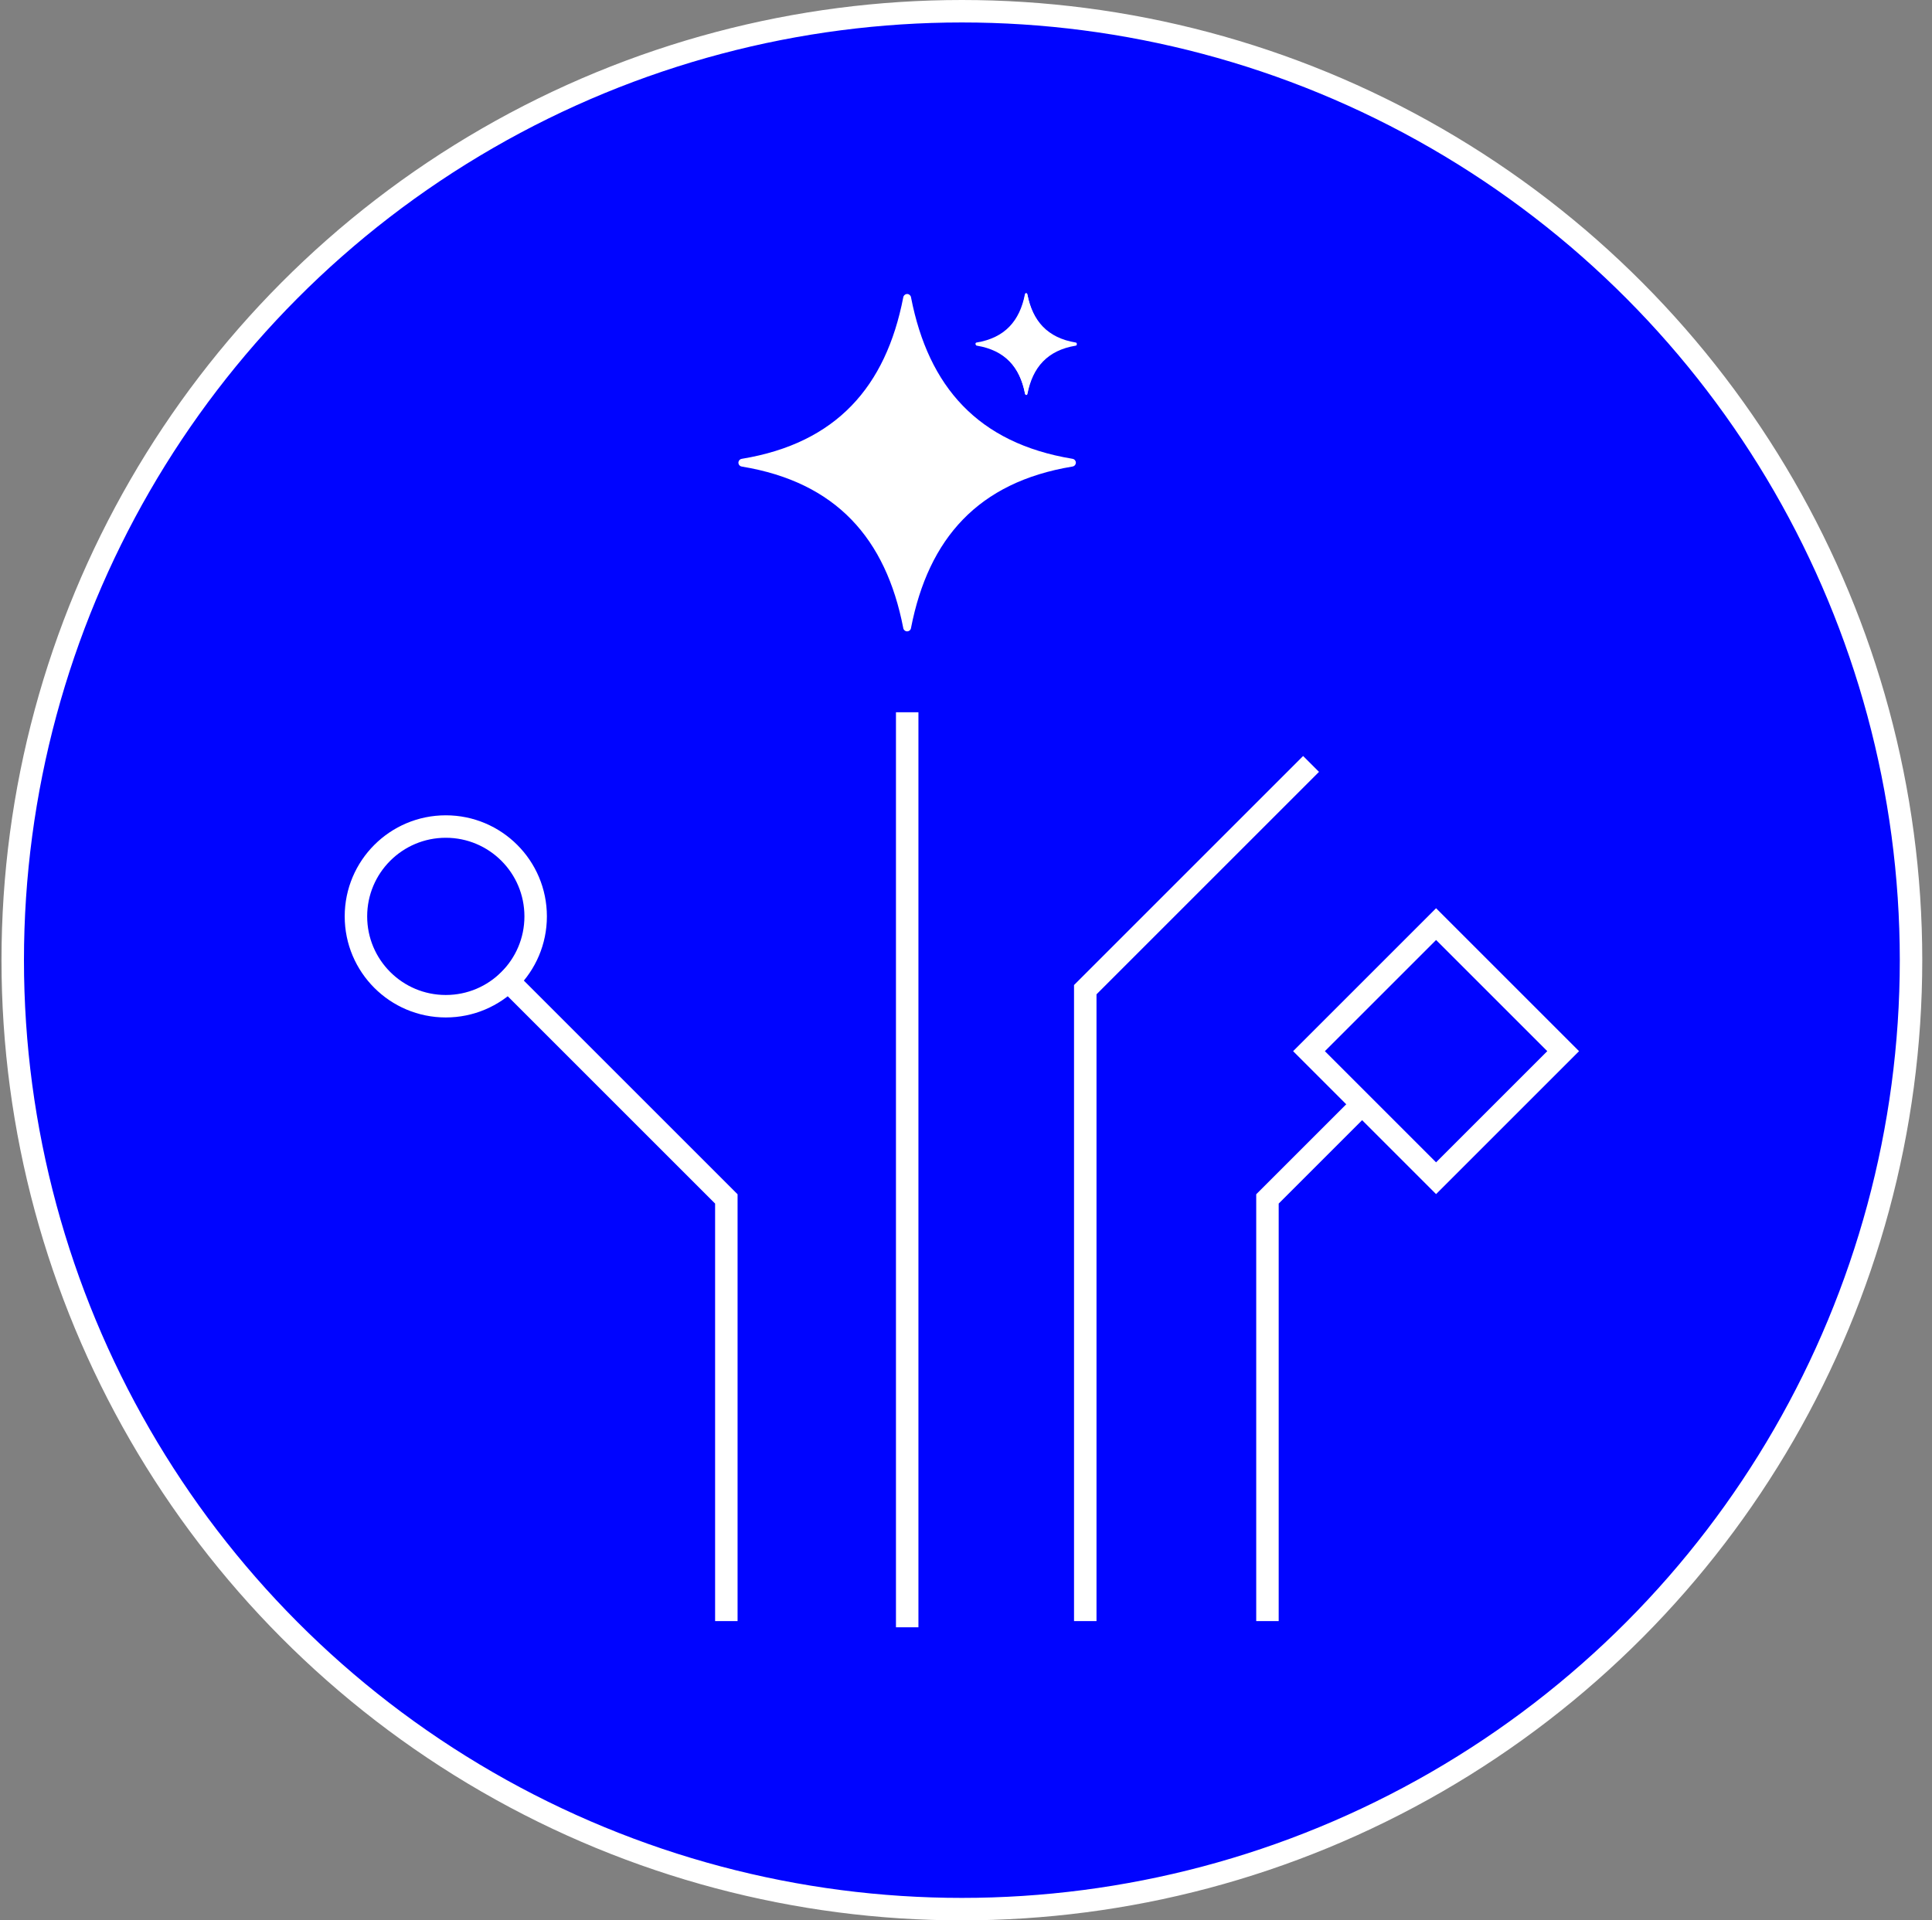
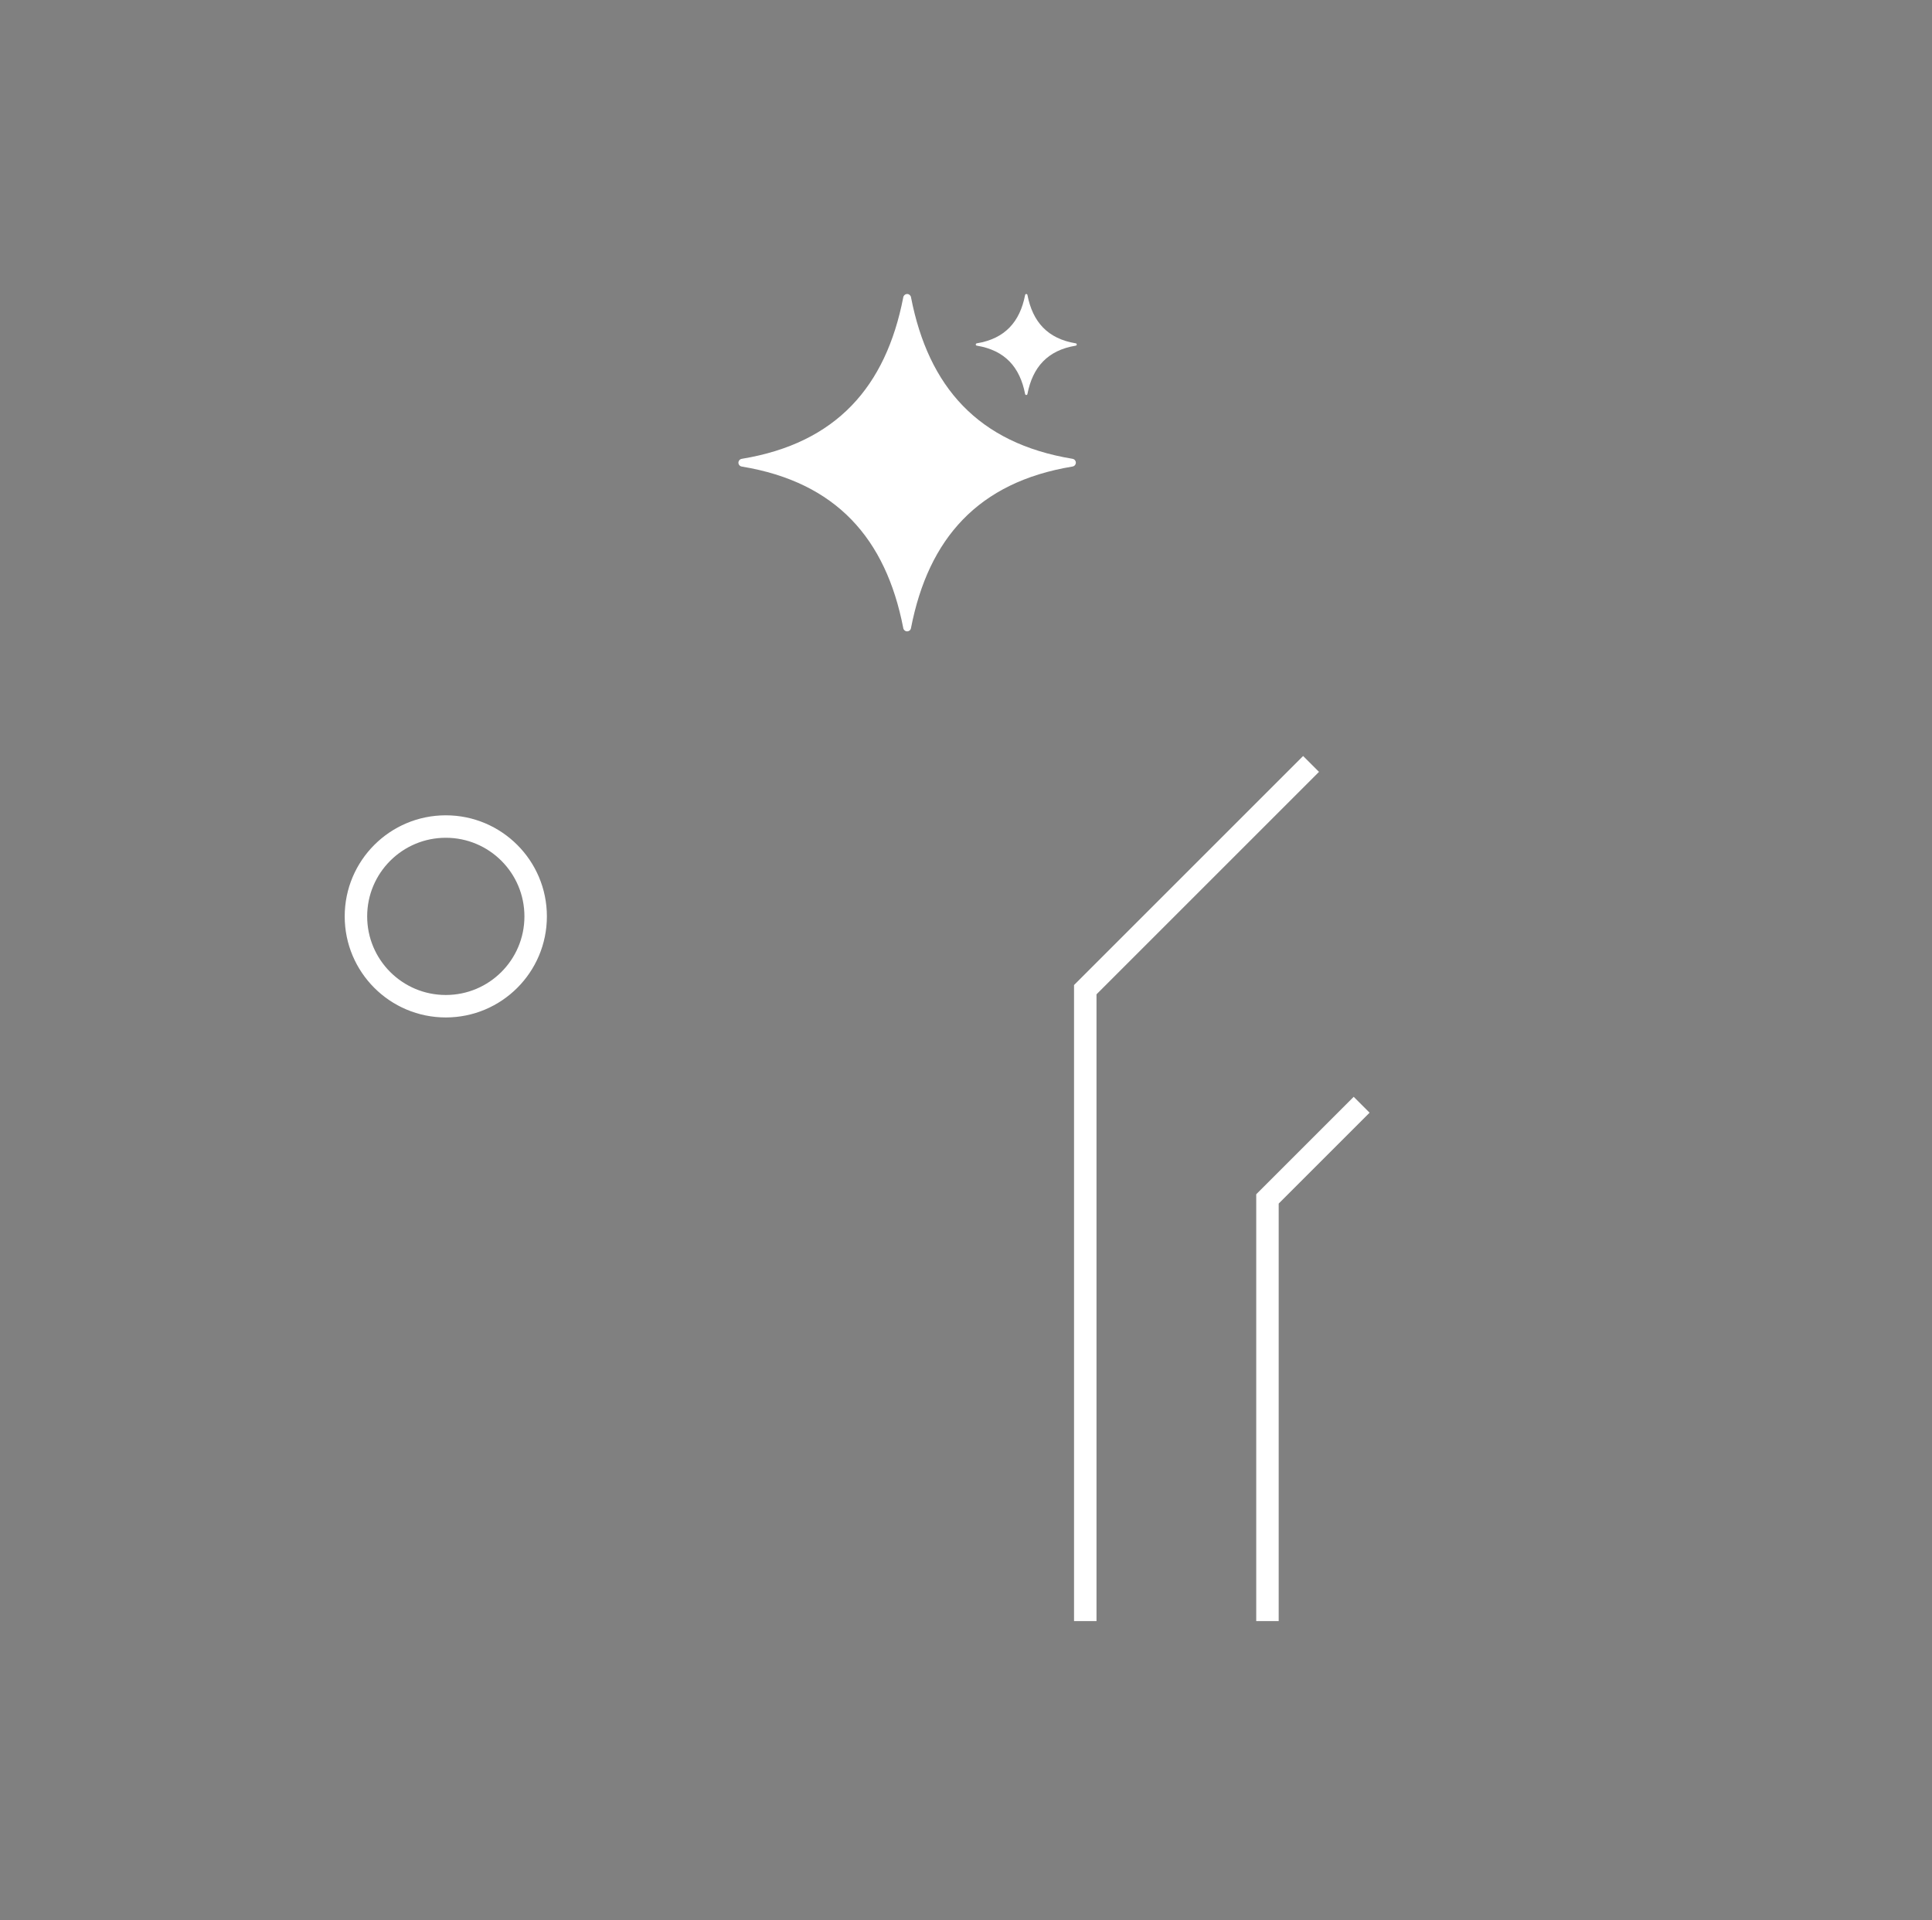
<svg xmlns="http://www.w3.org/2000/svg" width="172" height="171" viewBox="0 0 172 171" fill="none">
  <rect x="0" y="0" width="172" height="171" fill="#808080" stroke="none" />
-   <circle cx="85.633" cy="85.5" r="84.5" fill="#0004FF" stroke="white" stroke-width="2" />
-   <line x1="80.765" y1="63.424" x2="80.765" y2="144.903" stroke="white" stroke-width="2" />
-   <path d="M64.664 144.351V106.759L44.562 86.658" stroke="white" stroke-width="2" />
  <path d="M112.838 144.351V106.759L121.223 98.374" stroke="white" stroke-width="2" />
  <path d="M96.618 144.351L96.618 88.127L116.719 68.026" stroke="white" stroke-width="2" />
  <circle cx="39.688" cy="81.6" r="8" stroke="white" stroke-width="2" />
-   <path fill-rule="evenodd" clip-rule="evenodd" d="M91.353 26.097H91.352C91.351 26.097 91.35 26.098 91.349 26.098C91.346 26.098 91.344 26.098 91.341 26.098C91.293 26.104 91.255 26.143 91.249 26.191C90.785 28.578 89.459 30.085 86.941 30.501C86.895 30.505 86.858 30.538 86.848 30.582C86.848 30.583 86.847 30.583 86.847 30.584C86.847 30.587 86.846 30.59 86.846 30.593C86.846 30.593 86.846 30.594 86.846 30.595C86.846 30.598 86.846 30.6 86.846 30.602V30.607V30.612C86.846 30.615 86.846 30.617 86.846 30.62C86.846 30.621 86.846 30.621 86.847 30.622C86.847 30.625 86.848 30.628 86.848 30.632C86.859 30.675 86.897 30.707 86.942 30.71C89.459 31.127 90.784 32.633 91.249 35.019V35.019C91.254 35.069 91.293 35.109 91.344 35.114H91.344H91.35H91.355H91.358C91.41 35.112 91.453 35.072 91.458 35.02C91.924 32.633 93.249 31.127 95.766 30.71C95.812 30.706 95.85 30.673 95.86 30.628C95.86 30.628 95.86 30.628 95.86 30.628C95.86 30.624 95.861 30.621 95.861 30.619C95.862 30.618 95.862 30.617 95.862 30.616C95.862 30.614 95.862 30.611 95.862 30.609V30.604V30.599C95.862 30.596 95.862 30.594 95.861 30.591C95.861 30.591 95.861 30.59 95.861 30.589C95.86 30.586 95.86 30.582 95.859 30.58C95.848 30.536 95.81 30.504 95.766 30.501C93.249 30.084 91.925 28.578 91.459 26.192C91.454 26.142 91.414 26.102 91.364 26.098H91.363C91.361 26.097 91.359 26.097 91.357 26.097L91.353 26.097Z" fill="white" />
-   <rect x="127.85" y="82.288" width="16" height="16" transform="rotate(45 127.85 82.288)" stroke="white" stroke-width="2" />
  <path fill-rule="evenodd" clip-rule="evenodd" d="M80.757 26.18H80.754C80.75 26.18 80.747 26.181 80.744 26.181C80.735 26.181 80.727 26.183 80.717 26.183C80.556 26.203 80.429 26.332 80.411 26.494C78.863 34.445 74.447 39.465 66.058 40.853C65.906 40.865 65.781 40.976 65.748 41.123C65.748 41.124 65.747 41.126 65.747 41.127C65.745 41.137 65.743 41.148 65.743 41.157C65.741 41.16 65.741 41.163 65.741 41.166C65.74 41.174 65.74 41.182 65.74 41.19V41.205V41.223C65.74 41.231 65.741 41.239 65.743 41.247C65.743 41.25 65.743 41.251 65.744 41.254C65.745 41.265 65.748 41.276 65.749 41.287C65.786 41.431 65.912 41.538 66.061 41.549C74.445 42.937 78.861 47.956 80.41 55.902V55.904C80.427 56.07 80.558 56.202 80.725 56.219H80.728H80.749H80.765H80.773C80.946 56.212 81.09 56.08 81.107 55.906C82.66 47.955 87.072 42.936 95.46 41.547C95.611 41.535 95.738 41.425 95.771 41.276C95.771 41.274 95.772 41.274 95.772 41.273C95.774 41.262 95.776 41.253 95.776 41.243C95.778 41.24 95.778 41.238 95.778 41.235C95.779 41.227 95.779 41.218 95.779 41.21V41.194V41.178C95.779 41.169 95.778 41.161 95.776 41.153C95.776 41.15 95.776 41.148 95.775 41.145C95.774 41.134 95.772 41.123 95.769 41.114C95.733 40.968 95.607 40.862 95.459 40.85C87.074 39.462 82.661 34.445 81.109 26.497C81.092 26.33 80.961 26.198 80.794 26.181H80.791C80.784 26.18 80.777 26.18 80.77 26.18L80.757 26.18Z" fill="white" />
  <path fill-rule="evenodd" clip-rule="evenodd" d="M91.365 26.18H91.364C91.363 26.18 91.362 26.181 91.361 26.181C91.359 26.181 91.356 26.181 91.353 26.181C91.305 26.187 91.267 26.226 91.262 26.274C90.798 28.654 89.476 30.157 86.965 30.572C86.92 30.576 86.882 30.609 86.873 30.653C86.873 30.654 86.872 30.654 86.872 30.654C86.872 30.657 86.871 30.66 86.871 30.663C86.871 30.664 86.871 30.665 86.871 30.666C86.87 30.668 86.87 30.671 86.87 30.673V30.678V30.683C86.87 30.685 86.871 30.688 86.871 30.69C86.871 30.691 86.871 30.692 86.871 30.692C86.872 30.696 86.873 30.699 86.873 30.702C86.884 30.745 86.922 30.777 86.966 30.78C89.476 31.196 90.798 32.698 91.261 35.077V35.078C91.266 35.127 91.306 35.167 91.356 35.172H91.357H91.363H91.368H91.37C91.422 35.17 91.465 35.13 91.47 35.078C91.935 32.698 93.256 31.196 95.766 30.78C95.812 30.776 95.85 30.743 95.859 30.699C95.859 30.698 95.86 30.698 95.86 30.698C95.86 30.695 95.861 30.692 95.861 30.689C95.862 30.688 95.862 30.687 95.862 30.687C95.862 30.684 95.862 30.682 95.862 30.679V30.674V30.669C95.862 30.667 95.862 30.665 95.861 30.662C95.861 30.661 95.861 30.66 95.861 30.66C95.86 30.656 95.86 30.653 95.859 30.65C95.848 30.607 95.81 30.575 95.766 30.572C93.256 30.156 91.935 28.654 91.471 26.275C91.466 26.225 91.426 26.186 91.376 26.181H91.375C91.373 26.18 91.371 26.18 91.369 26.18L91.365 26.18Z" fill="white" />
</svg>